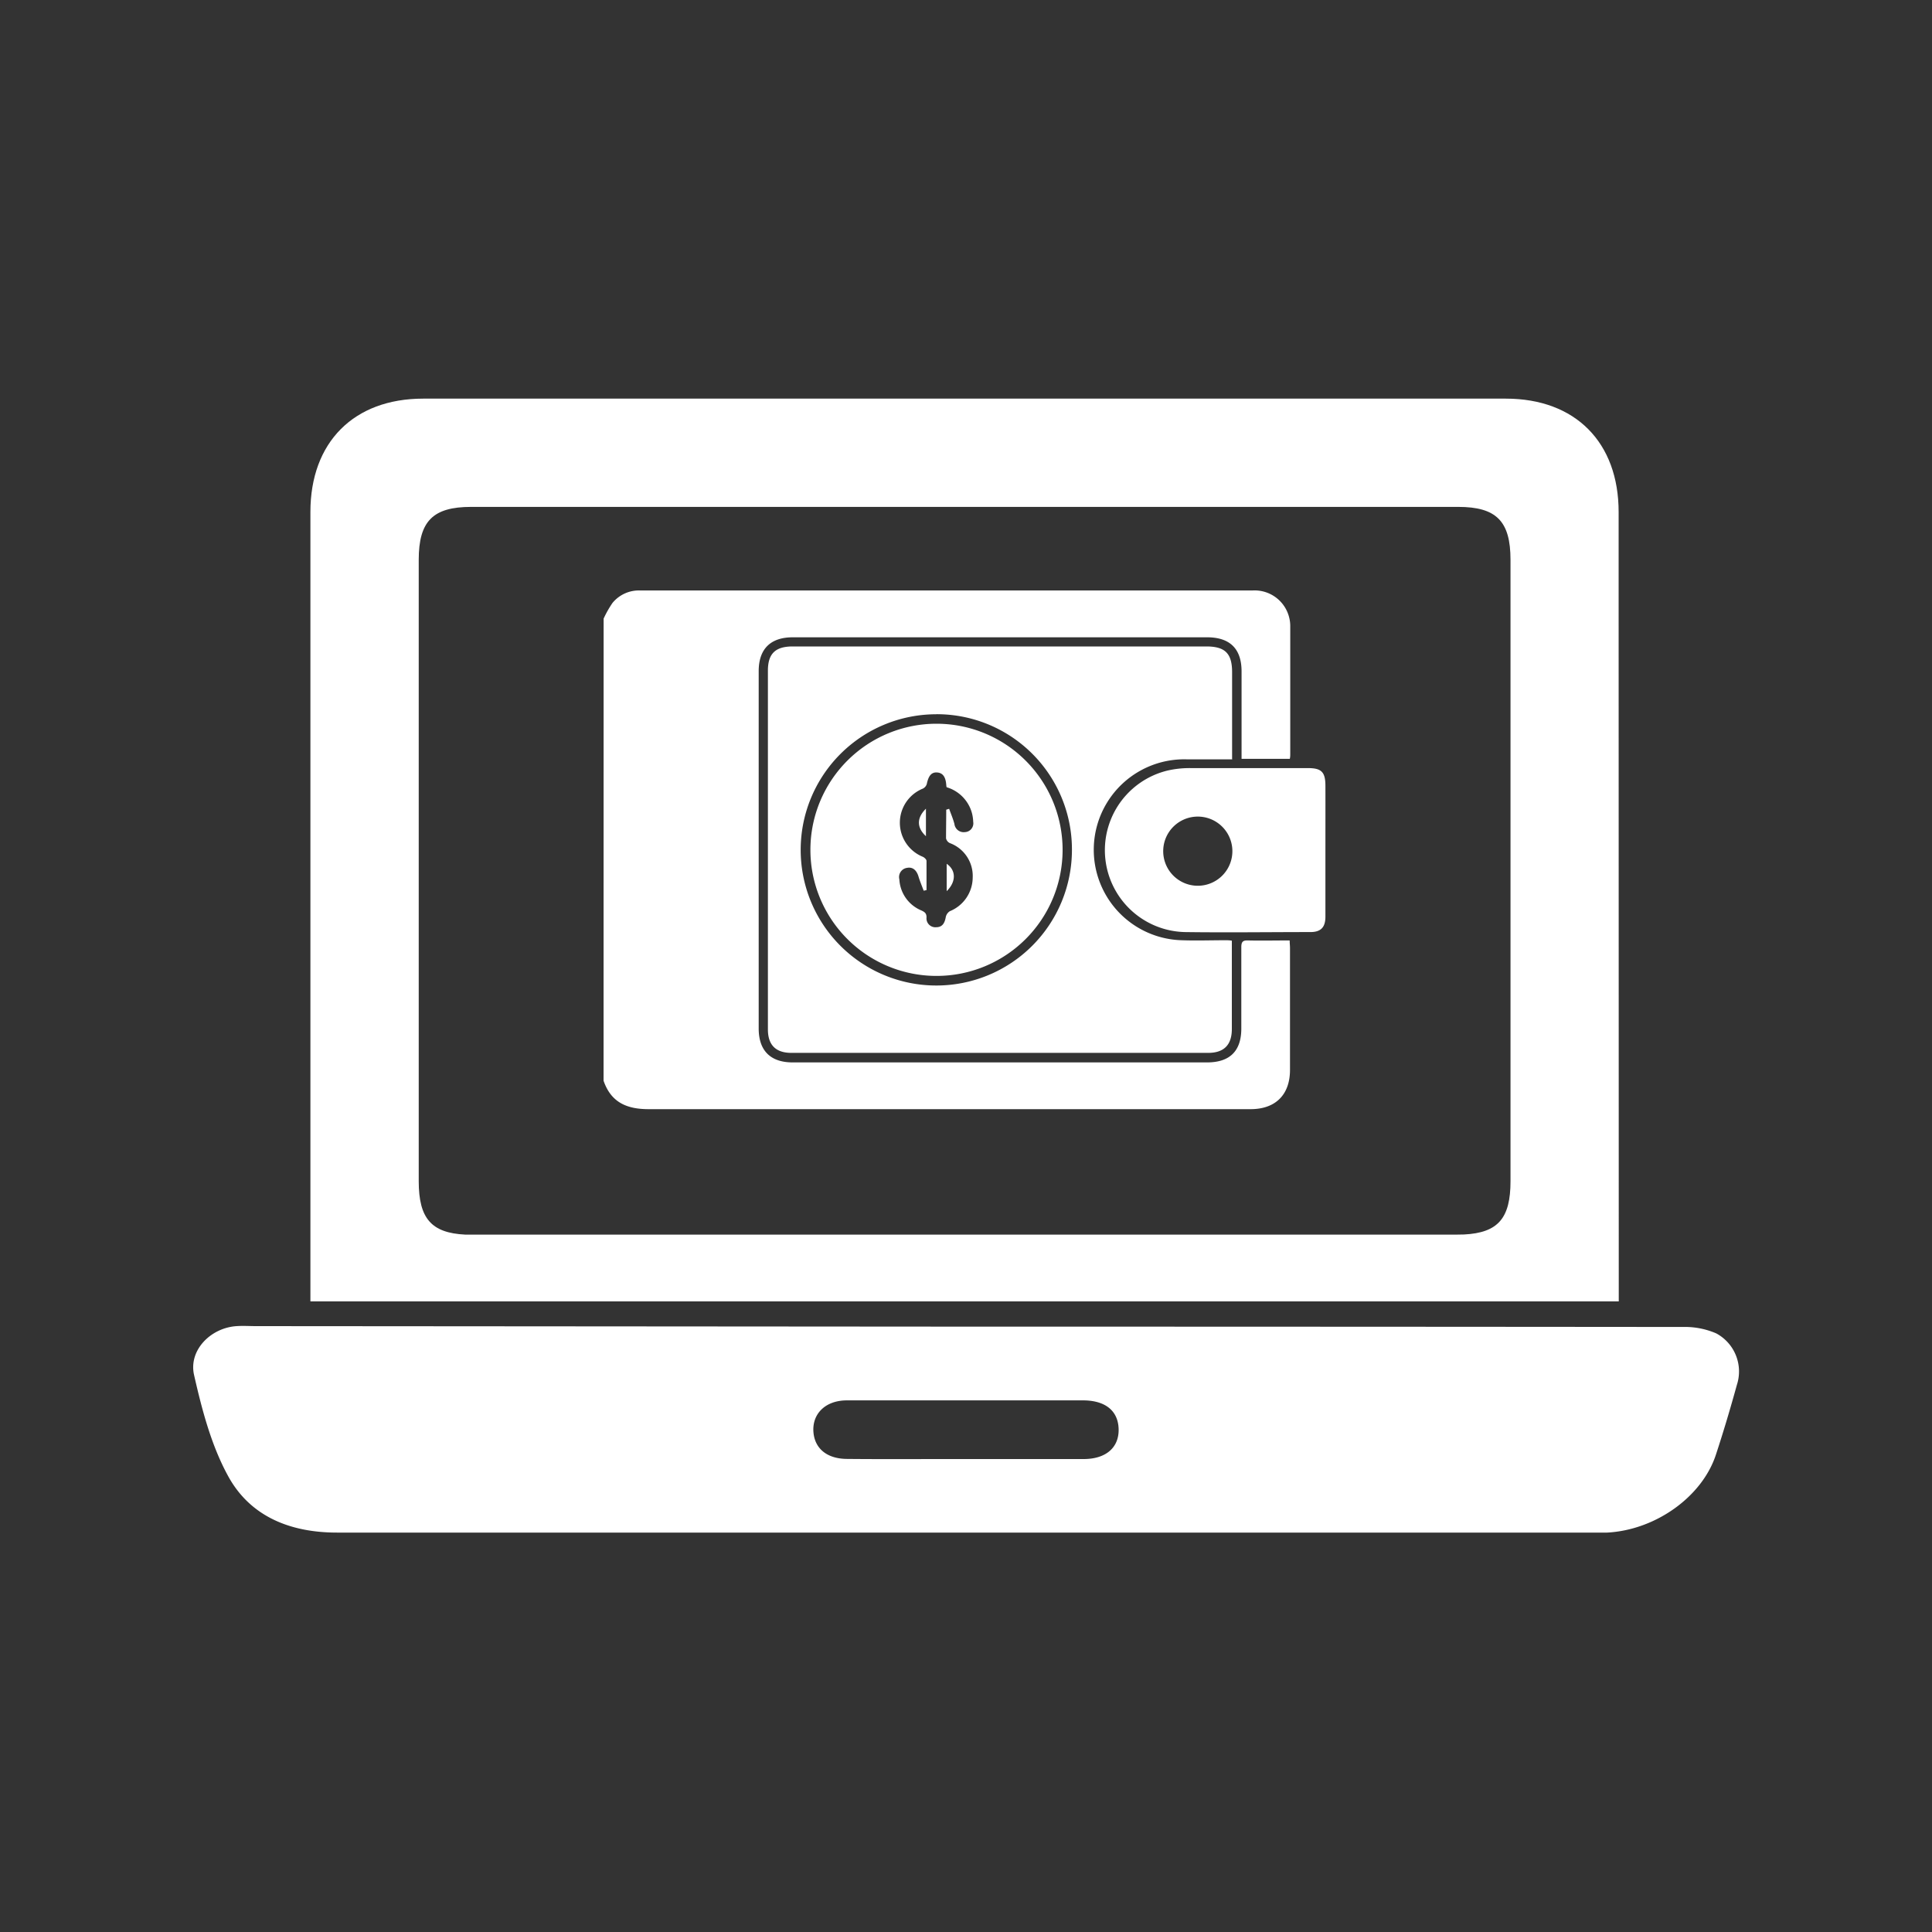
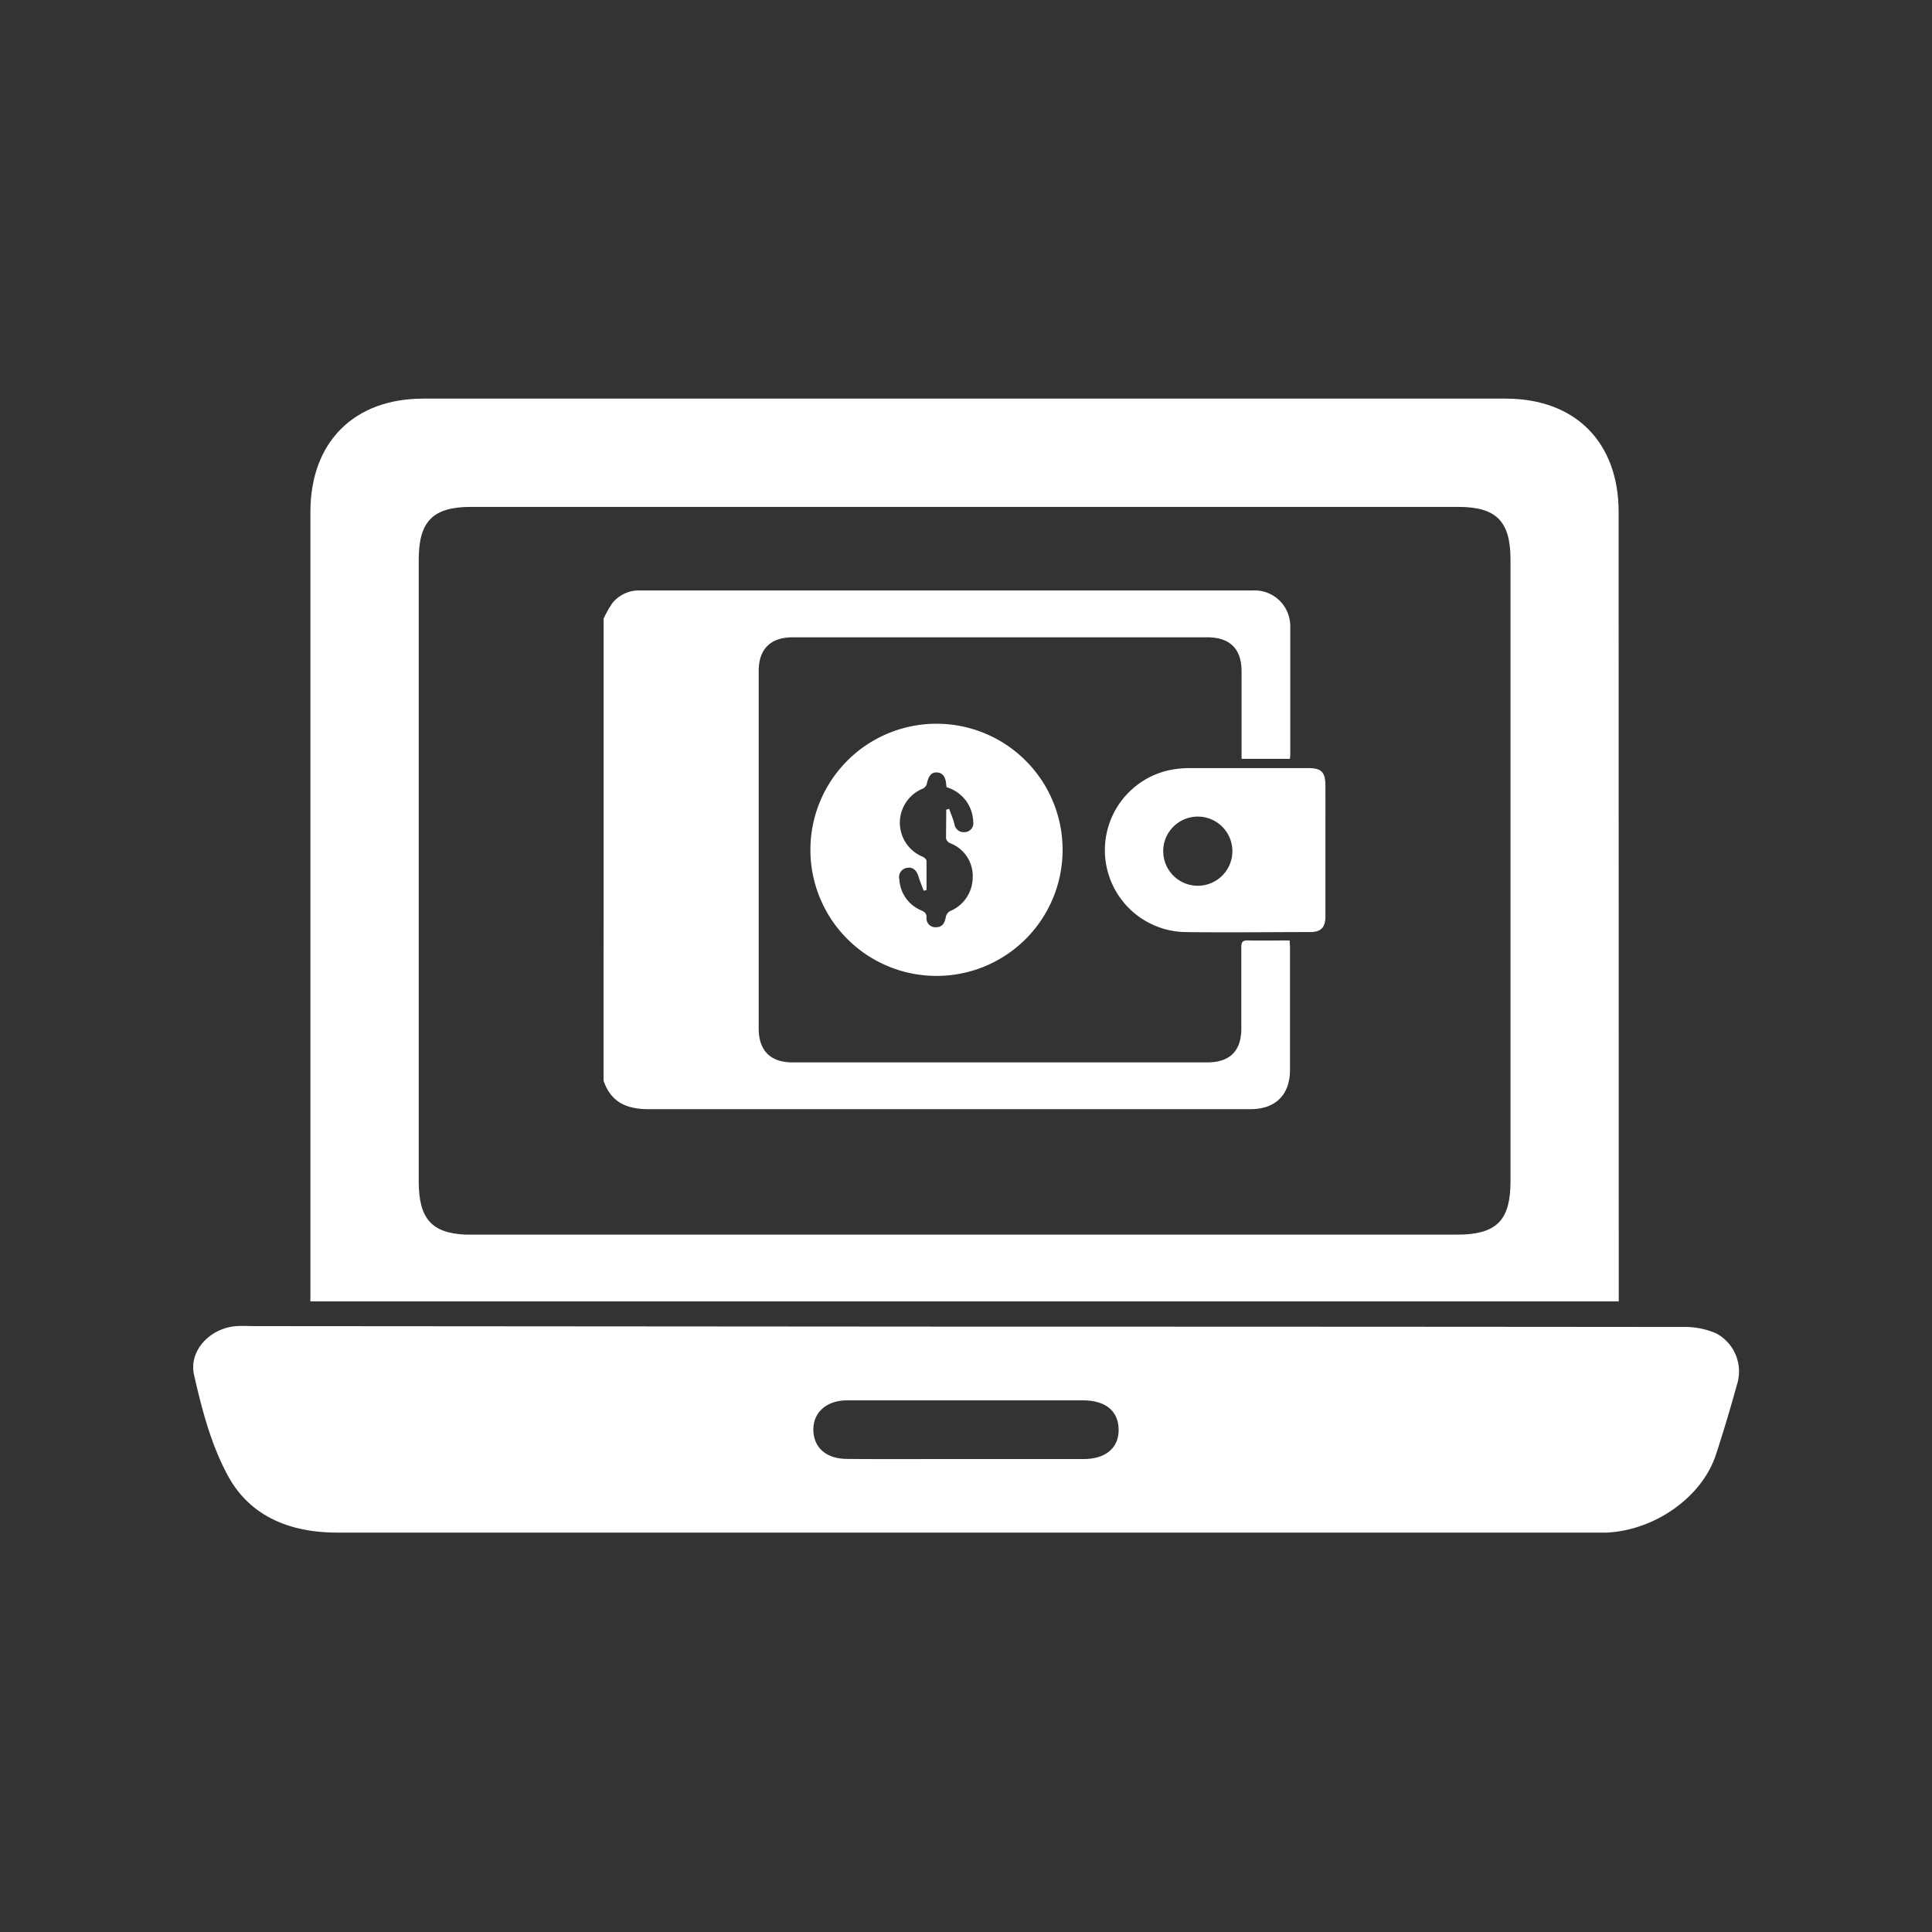
<svg xmlns="http://www.w3.org/2000/svg" id="Layer_1" data-name="Layer 1" viewBox="0 0 300 300">
  <rect x="0" y="0" width="300" height="300" fill="#333333" stroke="none" />
  <defs>
    <style>.cls-1{fill:#fff;}</style>
  </defs>
-   <path class="cls-1" d="M251.52,93.24V200.42q0-53.58,0-107.18Z" />
  <path class="cls-1" d="M150.25,206q55.53,0,111.05.05a12.28,12.28,0,0,1,5.2,1,6.71,6.71,0,0,1,3.2,8c-1,3.63-2.08,7.26-3.26,10.85-2.16,6.56-9.41,11.69-16.89,12.08-.66,0-1.32,0-2,0q-97.61,0-195.2,0c-7.28,0-13.56-2.49-17-8.91-2.57-4.74-4-10.22-5.21-15.54-.89-3.86,2.57-7.35,6.6-7.61,1-.07,2,0,3,0Zm-.5,20.56c6.17,0,12.34,0,18.51,0,3.51,0,5.52-1.82,5.44-4.67s-2.09-4.41-5.43-4.44c-4.77,0-9.54,0-14.32,0-7.48,0-15,0-22.45,0-3.32,0-5.41,2.08-5.19,4.92.2,2.54,2.07,4.14,5.18,4.17C137.58,226.6,143.66,226.55,149.75,226.56Z" />
  <path class="cls-1" d="M93.73,96.06a16.16,16.16,0,0,1,1.38-2.44,5.3,5.3,0,0,1,4.34-1.93c4.6,0,9.19,0,13.79,0h81.21a5.53,5.53,0,0,1,5.77,4.35,5.23,5.23,0,0,1,.13,1.19v19.81c0,.25,0,.49-.07.79h-7.49V104.26c0-3.52-1.81-5.3-5.35-5.3H123.09c-3.45,0-5.28,1.82-5.28,5.25v55.5c0,3.43,1.83,5.26,5.27,5.26h64.35c3.55,0,5.33-1.78,5.32-5.29,0-4.2,0-8.4,0-12.59,0-.82.22-1.08,1-1.06,2.15.05,4.29,0,6.51,0,0,.46.05.81.05,1.17v18.93c0,3.86-2.25,6.1-6.12,6.1q-46.74,0-93.47,0c-3.44,0-5.85-1.08-7-4.42Z" />
-   <path class="cls-1" d="M191.35,117.91c-2.48,0-4.78,0-7.07,0A14.05,14.05,0,0,0,183.5,146c2.26.08,4.52,0,6.78,0,.32,0,.64,0,1,.07,0,.41,0,.76,0,1.12,0,4.19,0,8.39,0,12.59,0,2.47-1.22,3.71-3.68,3.71H122.88c-2.41,0-3.64-1.22-3.64-3.64q0-27.85,0-55.72c0-2.64,1.17-3.75,3.84-3.75h64.24c2.93,0,4,1.1,4,4v13.48Zm-46-7A21.06,21.06,0,1,0,166.45,132,21,21,0,0,0,145.39,110.9Z" />
  <path class="cls-1" d="M205.81,132.05c0,3.43,0,6.86,0,10.29,0,1.64-.7,2.38-2.29,2.39-6.53,0-13.07.09-19.59,0a12.72,12.72,0,0,1-2.67-25.07,15.23,15.23,0,0,1,3.69-.39c6.05,0,12.11,0,18.16,0,2.1,0,2.7.62,2.7,2.77C205.82,125.33,205.81,128.69,205.81,132.05ZM191.36,132a5.37,5.37,0,0,0-10.73-.11,5.37,5.37,0,1,0,10.73.11Z" />
  <path class="cls-1" d="M145.32,151.54A19.58,19.58,0,1,1,165,132,19.57,19.57,0,0,1,145.32,151.54Zm1.61-25.81.45-.14c.28.78.61,1.55.82,2.35a1.45,1.45,0,0,0,1.63,1.27,1.36,1.36,0,0,0,1.29-1.59,6.26,6.26,0,0,0-.18-1.3,5.77,5.77,0,0,0-3.95-4.08,1.73,1.73,0,0,1-.05-.29c-.08-1.3-.53-1.93-1.41-2s-1.35.49-1.62,1.79a1.19,1.19,0,0,1-.62.72,5.71,5.71,0,0,0,0,10.58c.25.11.57.41.58.64,0,1.51,0,3,0,4.53l-.44.1c-.27-.73-.58-1.45-.8-2.19-.3-1-.9-1.53-1.78-1.36a1.44,1.44,0,0,0-1.2,1.78,5.54,5.54,0,0,0,3.41,4.83c.51.24.81.43.81,1.08a1.38,1.38,0,0,0,1.49,1.53c1,0,1.34-.68,1.5-1.58a1.42,1.42,0,0,1,.63-.91,5.68,5.68,0,0,0,3.55-5.2,5.44,5.44,0,0,0-3.56-5.38,1.08,1.08,0,0,1-.58-.73C146.9,128.7,146.93,127.22,146.93,125.73Z" />
-   <path class="cls-1" d="M147,138.38v-4.25C148.46,135.11,148.51,136.91,147,138.38Z" />
-   <path class="cls-1" d="M143.78,129.85c-1.45-1.34-1.46-2.85,0-4.28Z" />
  <path class="cls-1" d="M251.34,92.25V79.5c0-10.82-6.73-17.6-17.51-17.6H65.71c-10.78,0-17.51,6.78-17.51,17.6V92.25q0,53.6,0,107.19v2.64H251.36v-2.64Q251.36,145.85,251.34,92.25Zm-25.1,99.46h-153l-1,0c-5.29-.26-7.21-2.54-7.22-8.27V86.93c0-6,2.2-8.22,8.13-8.22H226.43c5.93,0,8.12,2.22,8.12,8.22v96.49c0,5.73-1.91,8-7.21,8.27Z" />
  <path class="cls-1" d="M48.36,93.24q0,53.58,0,107.18v2.65h0V93.24Z" />
</svg>